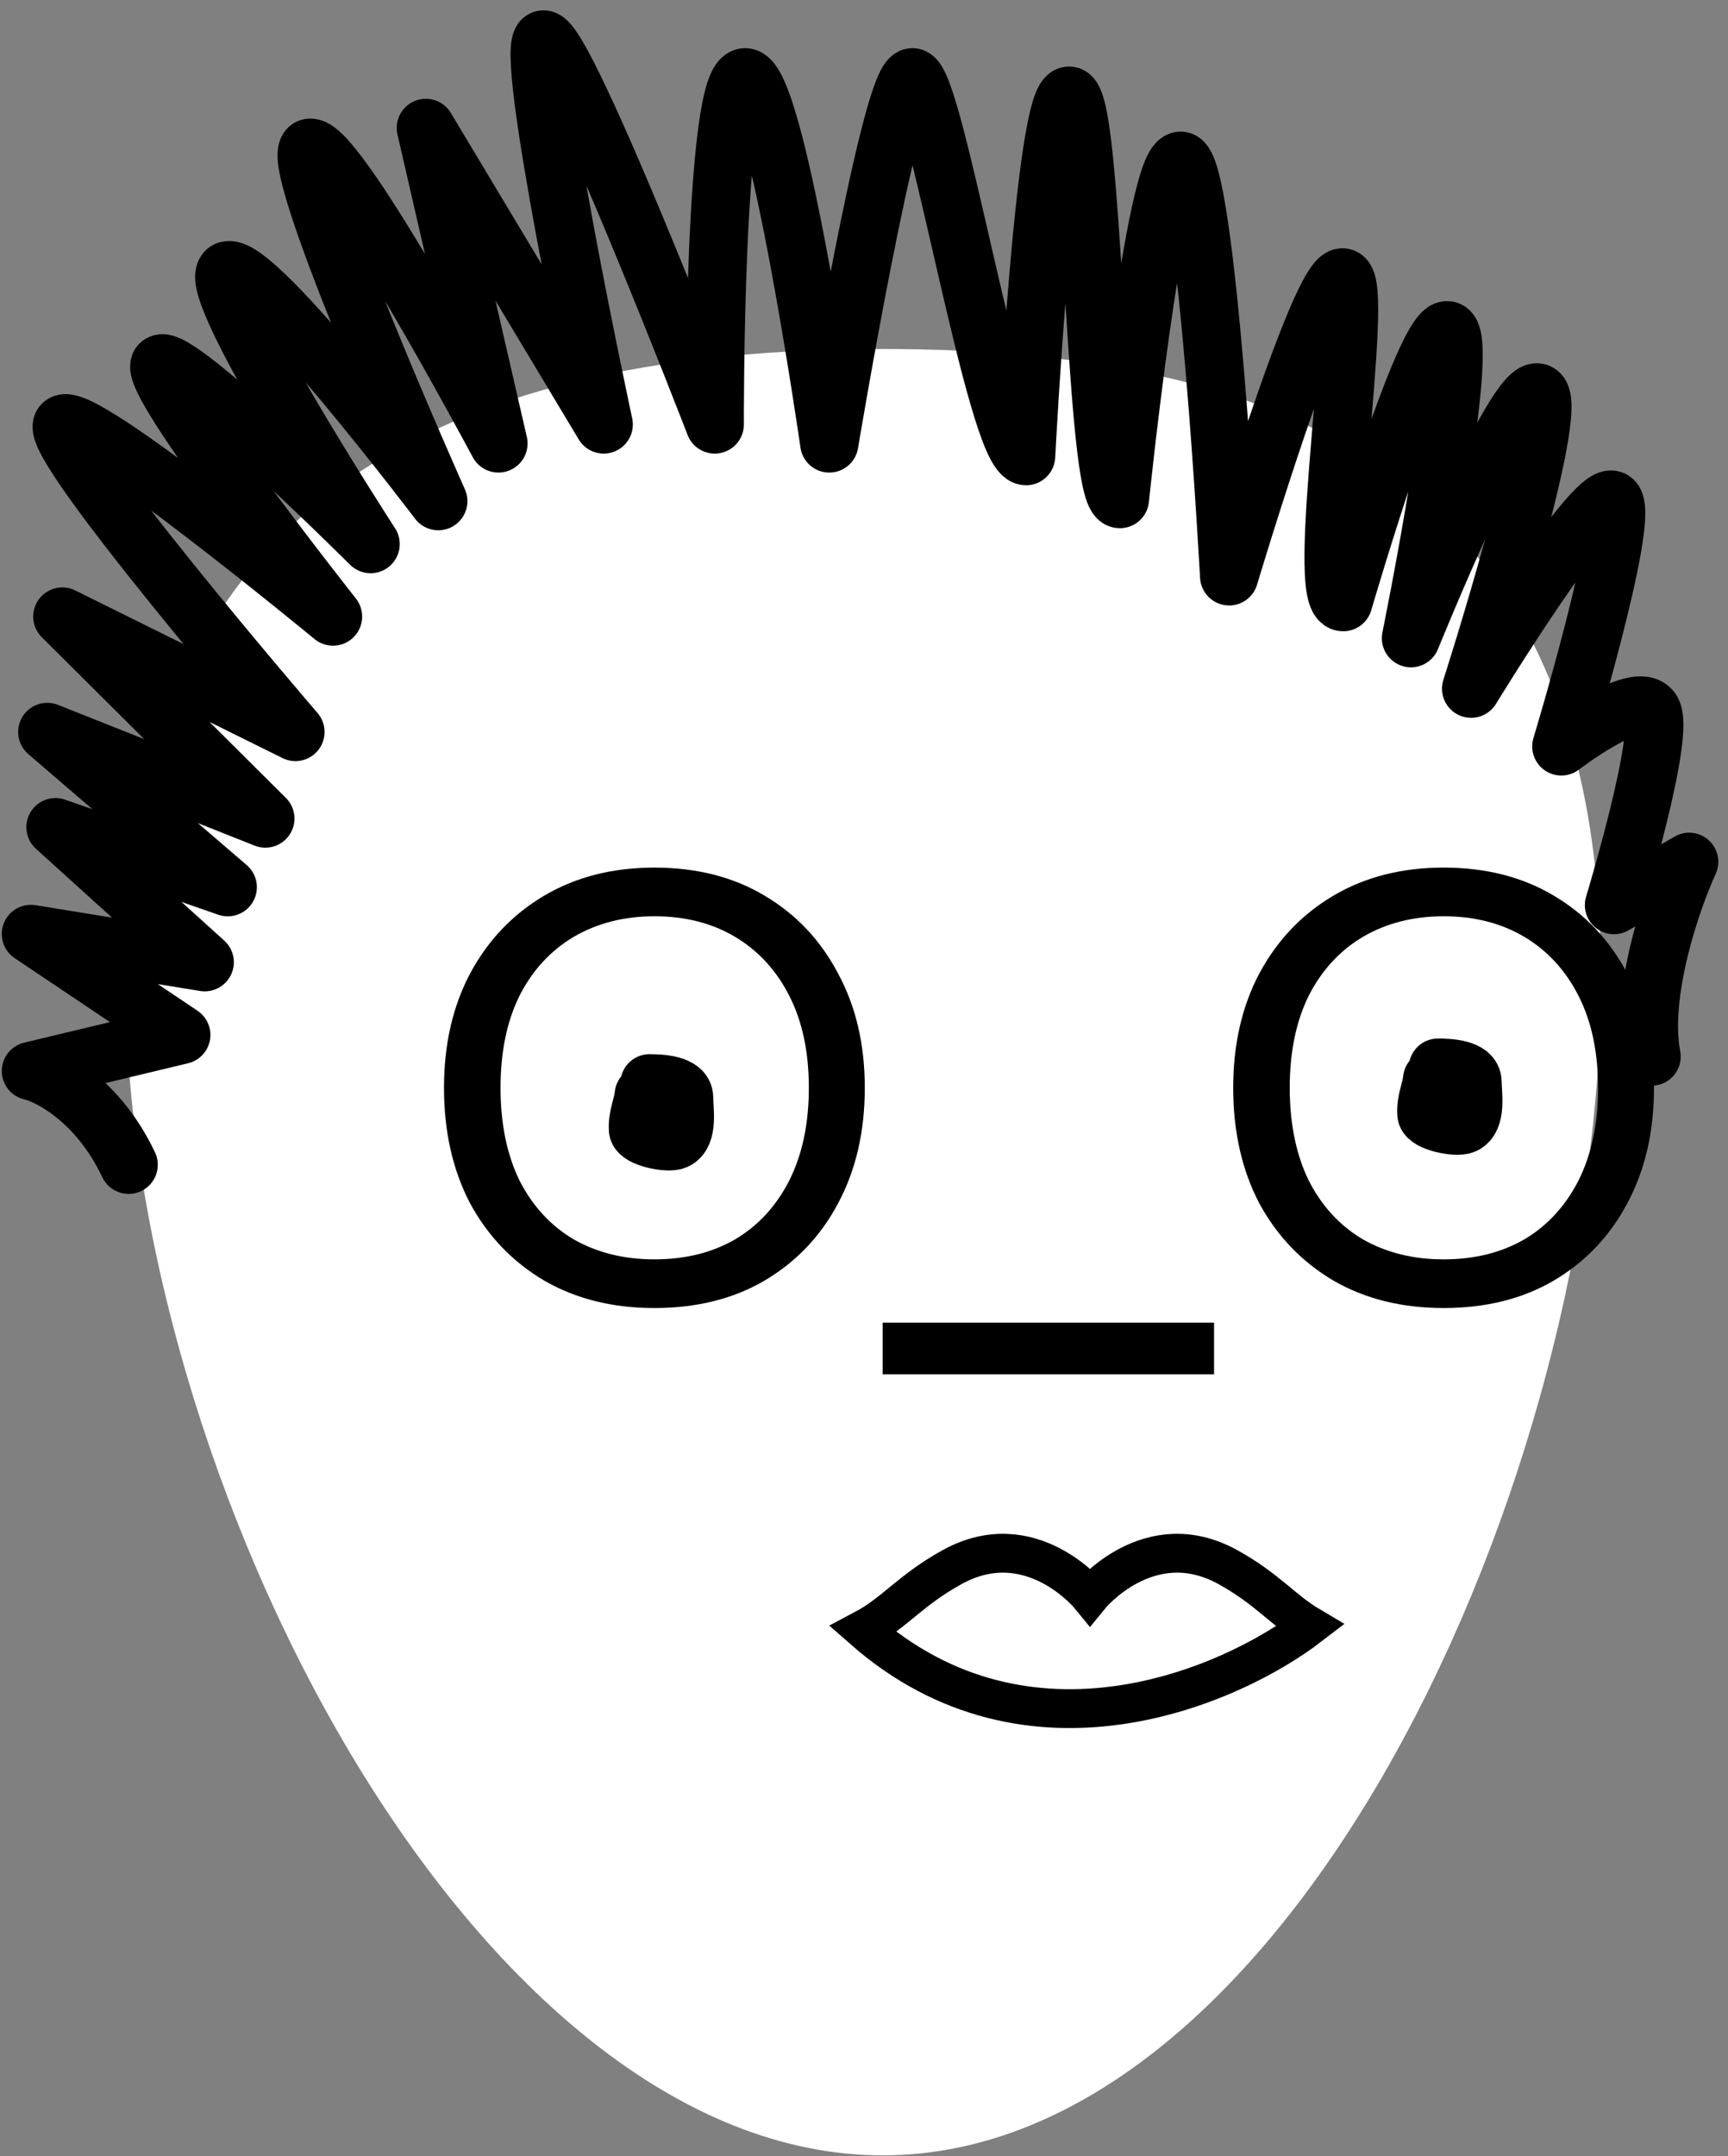
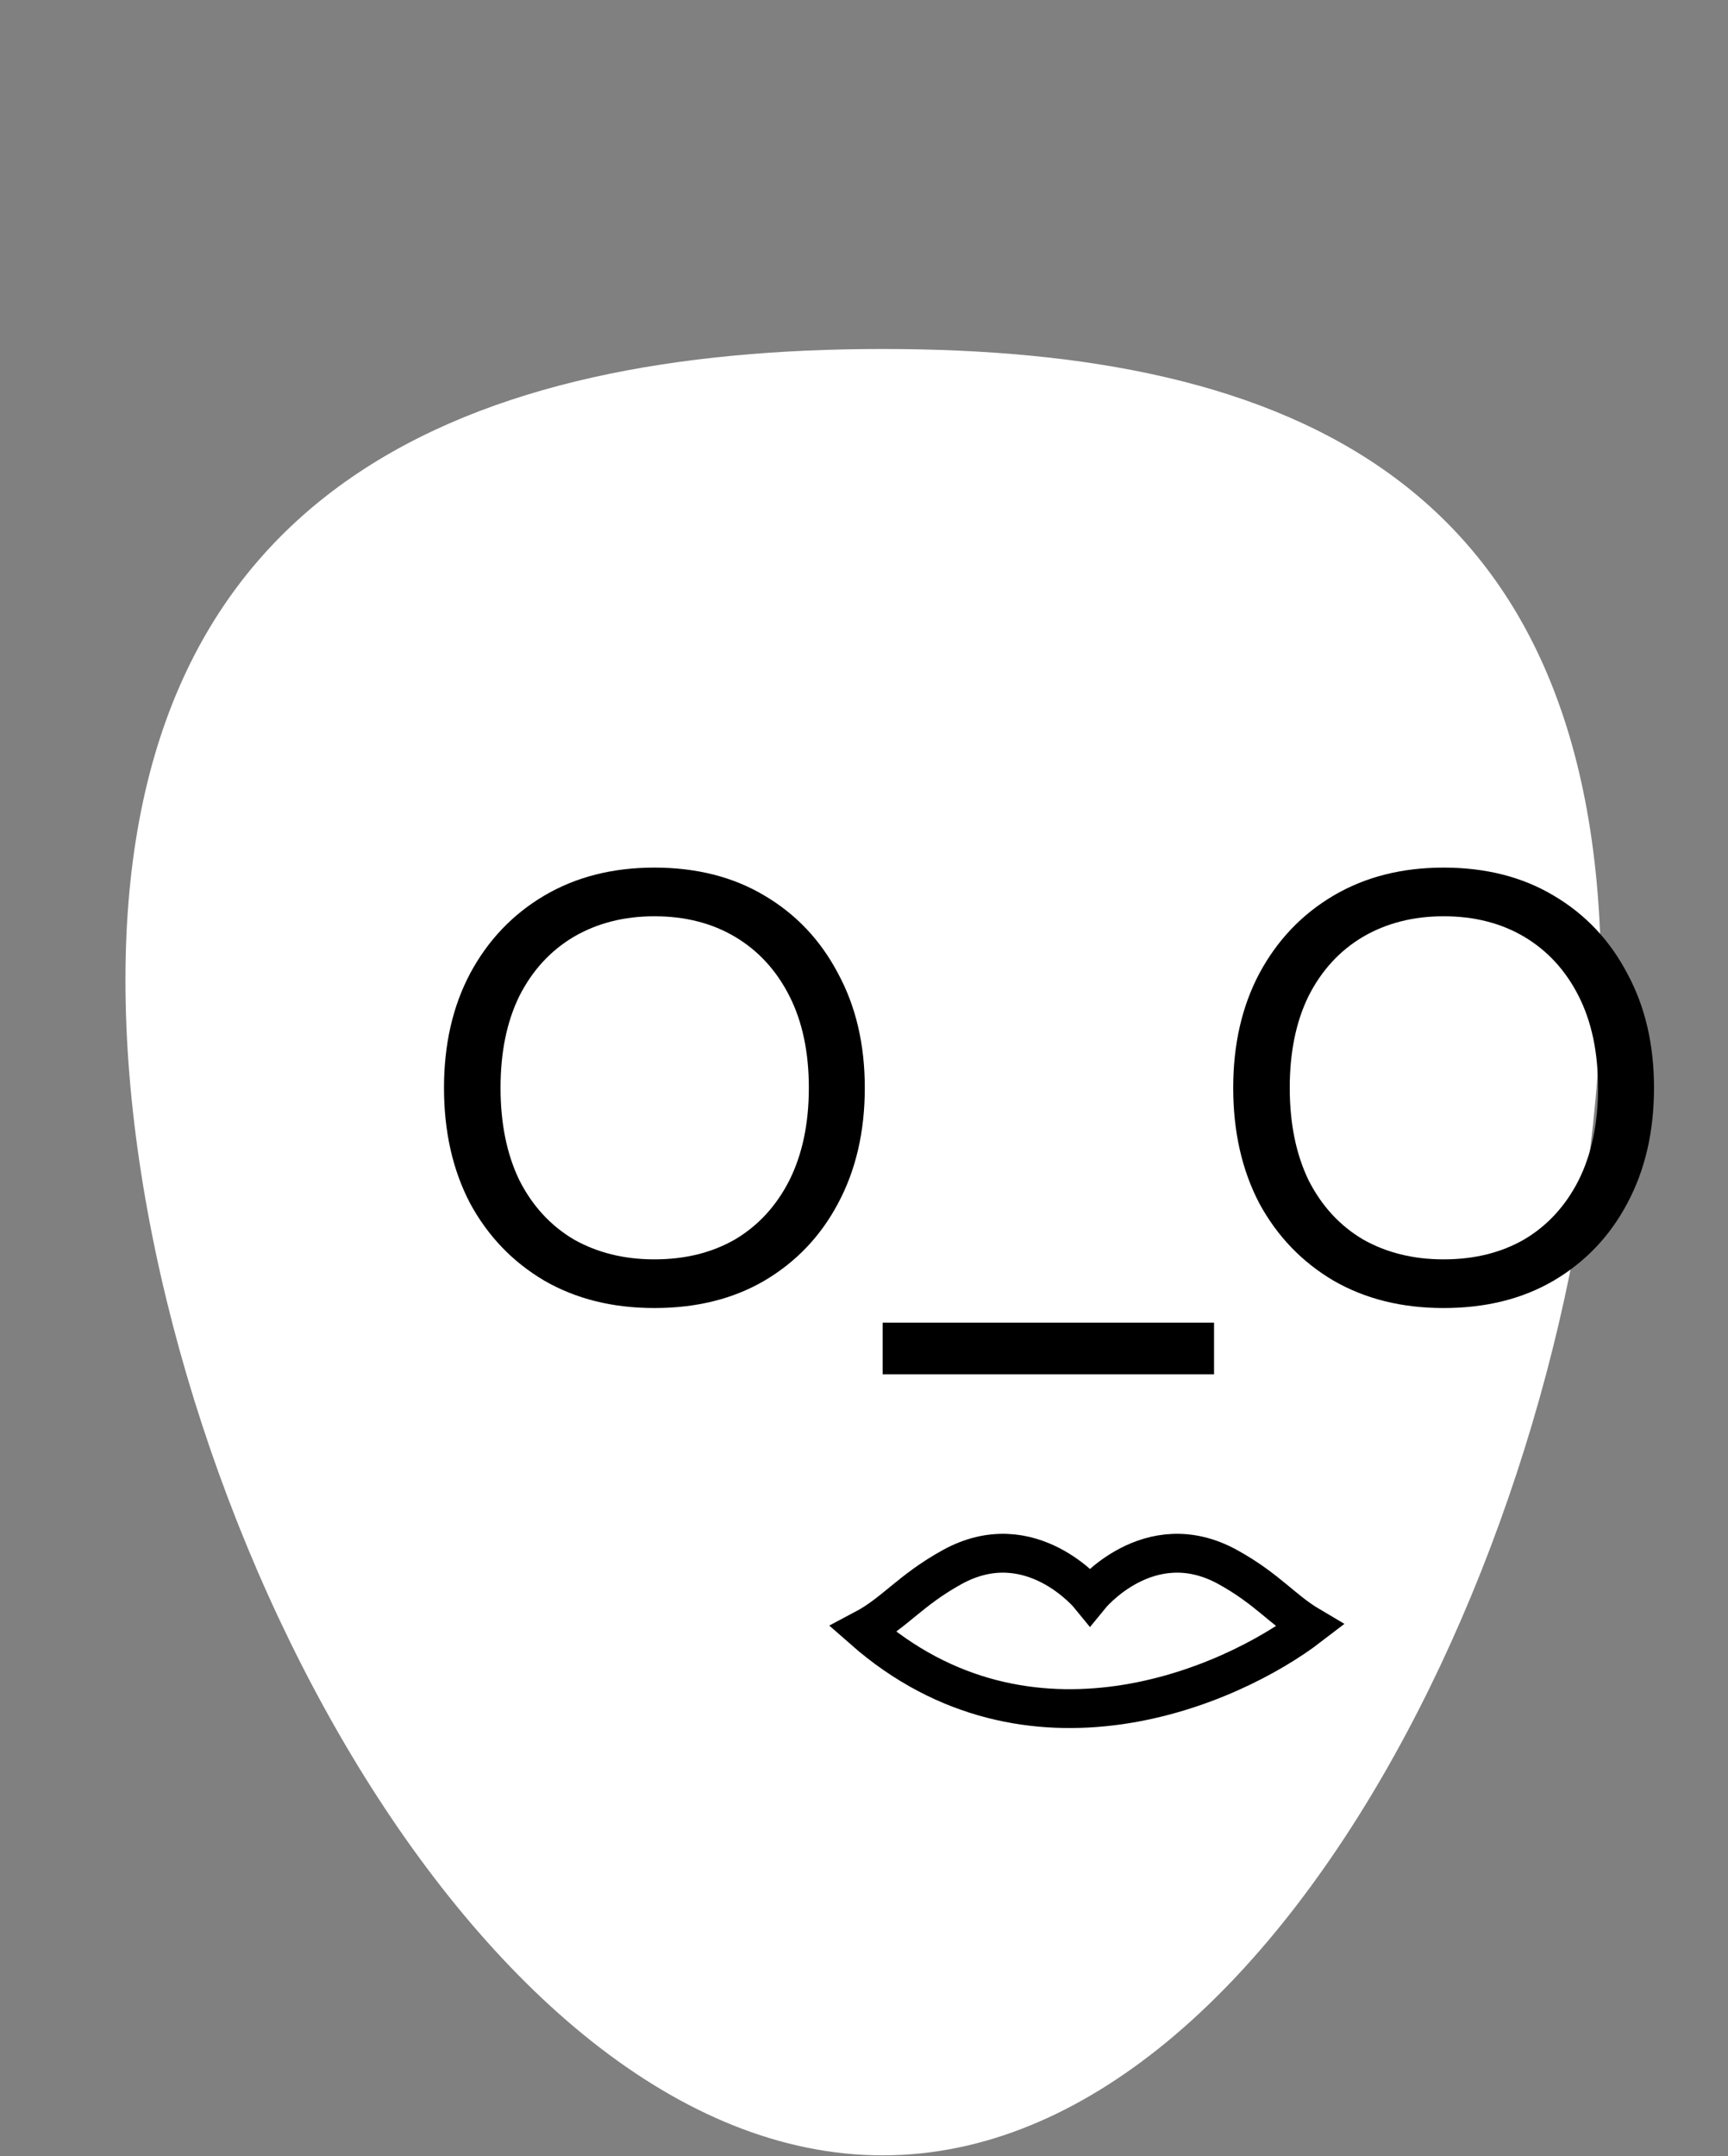
<svg xmlns="http://www.w3.org/2000/svg" width="89" height="111" viewBox="0 0 89 111" fill="none">
  <rect x="0" y="0" width="89" height="111" fill="#808080" stroke="none" />
  <path d="M82.461 50.468C82.461 76.149 66.448 110.968 45.461 110.968C24.474 110.968 6.461 76.149 6.461 50.468C6.461 24.787 24.474 17.968 45.461 17.968C66.448 17.968 82.461 24.787 82.461 50.468Z" fill="white" style="fill:white;fill-opacity:1;" />
  <path d="M33.704 67.344C31.553 67.344 29.664 66.874 28.035 65.934C26.407 64.974 25.133 63.648 24.214 61.957C23.317 60.245 22.868 58.261 22.868 56.006C22.868 53.772 23.317 51.809 24.214 50.118C25.133 48.406 26.407 47.069 28.035 46.109C29.664 45.149 31.553 44.668 33.704 44.668C35.876 44.668 37.765 45.149 39.373 46.109C41.002 47.069 42.265 48.406 43.163 50.118C44.081 51.809 44.541 53.772 44.541 56.006C44.541 58.261 44.081 60.245 43.163 61.957C42.265 63.648 41.002 64.974 39.373 65.934C37.765 66.874 35.876 67.344 33.704 67.344ZM33.704 64.838C35.291 64.838 36.679 64.493 37.87 63.804C39.06 63.095 39.989 62.082 40.657 60.767C41.325 59.43 41.659 57.843 41.659 56.006C41.659 54.169 41.325 52.592 40.657 51.277C39.989 49.961 39.06 48.949 37.87 48.239C36.679 47.529 35.291 47.174 33.704 47.174C32.138 47.174 30.75 47.529 29.539 48.239C28.349 48.949 27.419 49.961 26.751 51.277C26.104 52.592 25.78 54.169 25.78 56.006C25.78 57.843 26.104 59.43 26.751 60.767C27.419 62.082 28.349 63.095 29.539 63.804C30.75 64.493 32.138 64.838 33.704 64.838ZM45.46 70.757V68.095H62.529V70.757H45.46ZM74.352 67.344C72.201 67.344 70.312 66.874 68.683 65.934C67.055 64.974 65.781 63.648 64.862 61.957C63.965 60.245 63.516 58.261 63.516 56.006C63.516 53.772 63.965 51.809 64.862 50.118C65.781 48.406 67.055 47.069 68.683 46.109C70.312 45.149 72.201 44.668 74.352 44.668C76.524 44.668 78.413 45.149 80.021 46.109C81.65 47.069 82.913 48.406 83.811 50.118C84.729 51.809 85.189 53.772 85.189 56.006C85.189 58.261 84.729 60.245 83.811 61.957C82.913 63.648 81.65 64.974 80.021 65.934C78.413 66.874 76.524 67.344 74.352 67.344ZM74.352 64.838C75.939 64.838 77.328 64.493 78.518 63.804C79.708 63.095 80.637 62.082 81.305 60.767C81.973 59.43 82.307 57.843 82.307 56.006C82.307 54.169 81.973 52.592 81.305 51.277C80.637 49.961 79.708 48.949 78.518 48.239C77.328 47.529 75.939 47.174 74.352 47.174C72.786 47.174 71.398 47.529 70.187 48.239C68.996 48.949 68.067 49.961 67.399 51.277C66.752 52.592 66.428 54.169 66.428 56.006C66.428 57.843 66.752 59.43 67.399 60.767C68.067 62.082 68.996 63.095 70.187 63.804C71.398 64.493 72.786 64.838 74.352 64.838Z" fill="black" style="fill:black;fill-opacity:1;" />
  <path d="M49.031 80.686C53.093 78.439 56.139 82.184 56.139 82.184C56.139 82.184 59.185 78.439 63.247 80.686C65.278 81.809 66.065 82.889 67.461 83.713C63.399 86.833 52.991 91.389 44.461 83.899C46.082 83.043 46.857 81.888 49.031 80.686Z" stroke="black" style="stroke:black;stroke-opacity:1;" stroke-width="2" />
-   <path d="M6.626 59.968C5.077 56.7 2.625 55.387 1.592 55.14L9.337 53.283L1.592 48.084L10.544 49.539L2.858 42.587L11.73 45.677L2.435 37.685L13.666 42.142L3.21 31.743L15.216 37.685C15.216 37.685 2.435 22.83 3.21 21.853C3.984 20.876 17.152 31.743 17.152 31.743C17.152 31.743 7.47 19.487 8.245 18.744C9.019 18.002 19.088 28.012 19.088 28.012C19.088 28.012 10.181 14.288 11.73 13.916C13.279 13.545 22.574 25.801 22.574 25.801C22.574 25.801 14.441 7.603 15.99 7.603C17.539 7.603 25.672 22.83 25.672 22.83L21.933 6.586L31.094 21.853C31.094 21.853 26.834 2.032 27.996 2.032C29.157 2.032 36.813 21.853 36.813 21.853C36.813 21.853 36.758 3.98 38.38 3.98C40.001 3.98 42.712 22.83 42.712 22.83C42.712 22.83 45.855 3.98 46.994 3.98C48.134 3.98 51.284 23.483 52.85 23.483C52.85 23.483 53.805 4.848 55.071 4.926C56.336 5.003 56.376 25.694 57.681 25.694C57.681 25.694 59.483 8.208 60.814 8.277C62.145 8.346 63.307 29.672 63.307 29.672C63.307 29.672 68.023 13.916 69.185 14.288C70.347 14.659 67.619 31 69.185 31C69.185 31 73.445 16.407 74.607 17.019C75.769 17.63 72.671 32.857 72.671 32.857C72.671 32.857 78.093 19.487 79.254 20.23C80.416 20.973 75.769 35.457 75.769 35.457C75.769 35.457 82.353 24.686 83.127 25.801C83.902 26.915 80.416 38.428 80.416 38.428C80.416 38.428 84.289 35.457 85.064 36.571C85.838 37.685 83.127 46.598 83.127 46.598L87 44.37C86.096 46.35 84.444 51.129 85.064 54.397" stroke="#F24E1E" style="stroke:#F24E1E;stroke:color(display-p3 0.949 0.306 0.118);stroke-opacity:1;" stroke-width="3" stroke-linecap="round" stroke-linejoin="round" />
-   <path d="M33.156 56.368C33.085 57.001 32.818 57.461 32.859 58.151C32.884 58.576 34.402 58.884 34.789 58.712C35.472 58.409 35.235 57.113 35.235 56.517C35.235 55.818 33.983 55.774 33.453 55.774" stroke="black" style="stroke:black;stroke-opacity:1;" stroke-width="3" stroke-linecap="round" />
-   <path d="M73.762 55.562C73.692 56.195 73.424 56.654 73.465 57.344C73.49 57.77 75.008 58.078 75.396 57.905C76.078 57.602 75.842 56.306 75.842 55.71C75.842 55.011 74.59 54.968 74.059 54.968" stroke="black" style="stroke:black;stroke-opacity:1;" stroke-width="3" stroke-linecap="round" />
</svg>